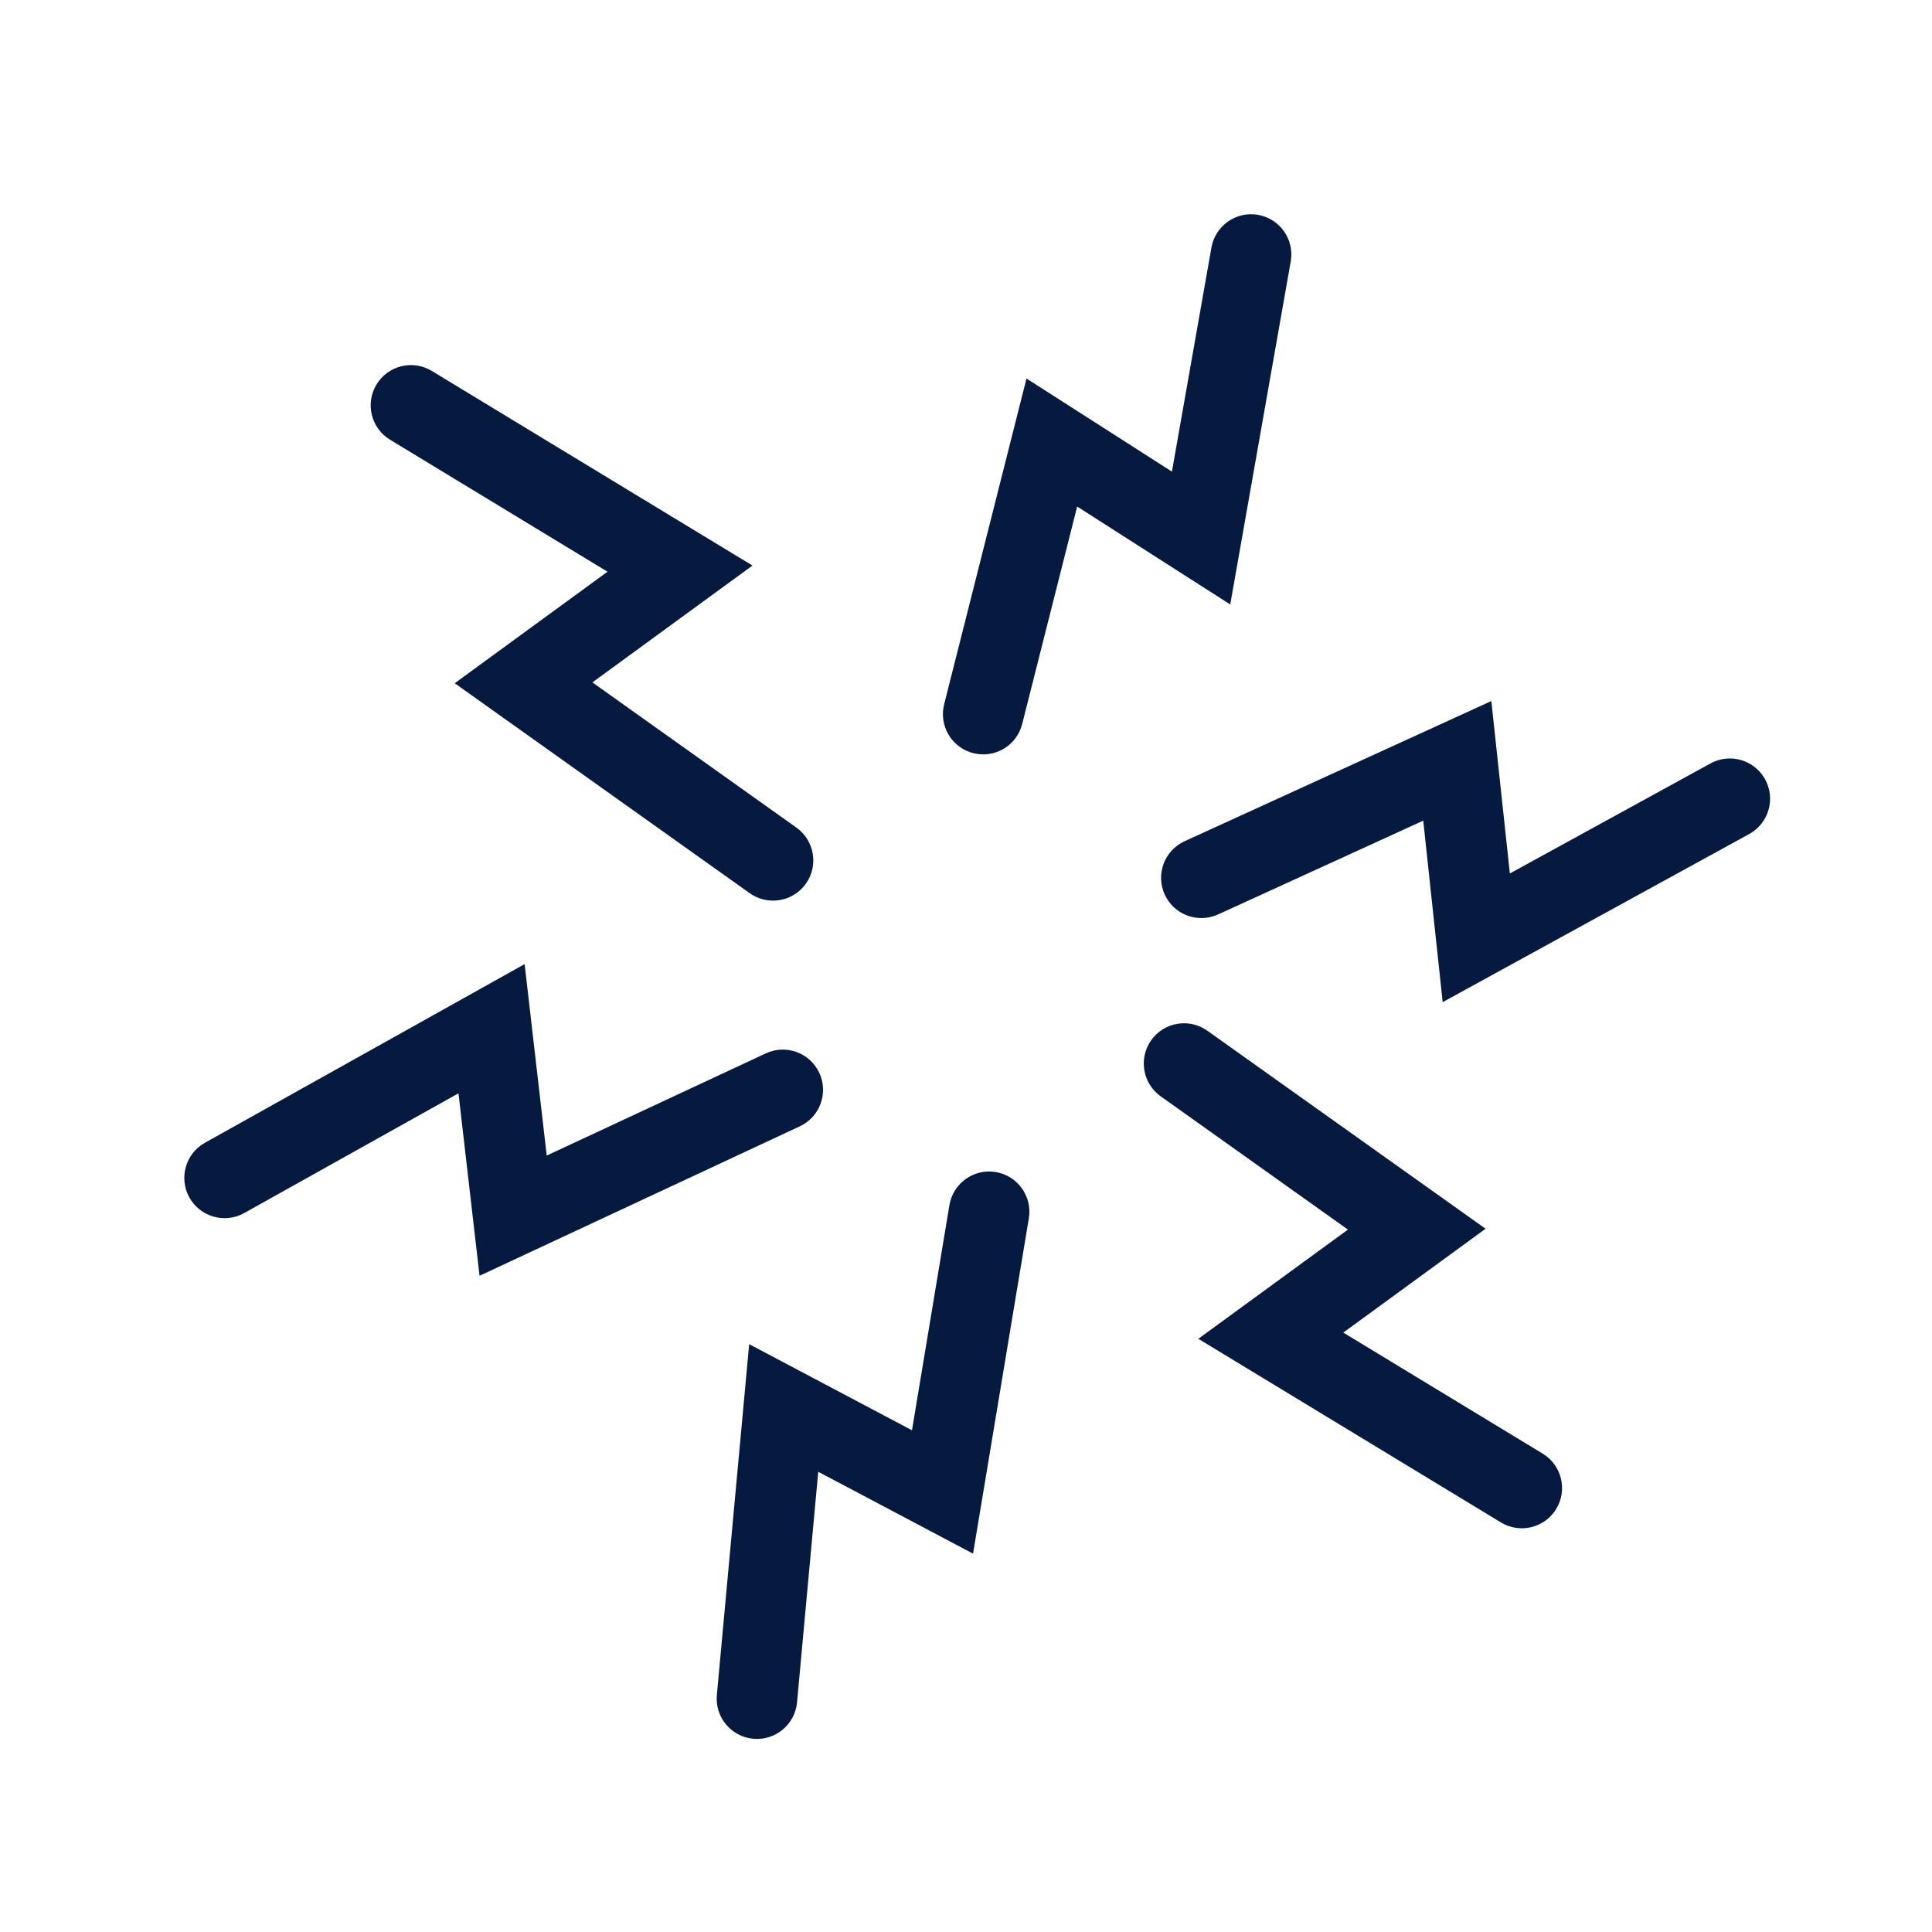
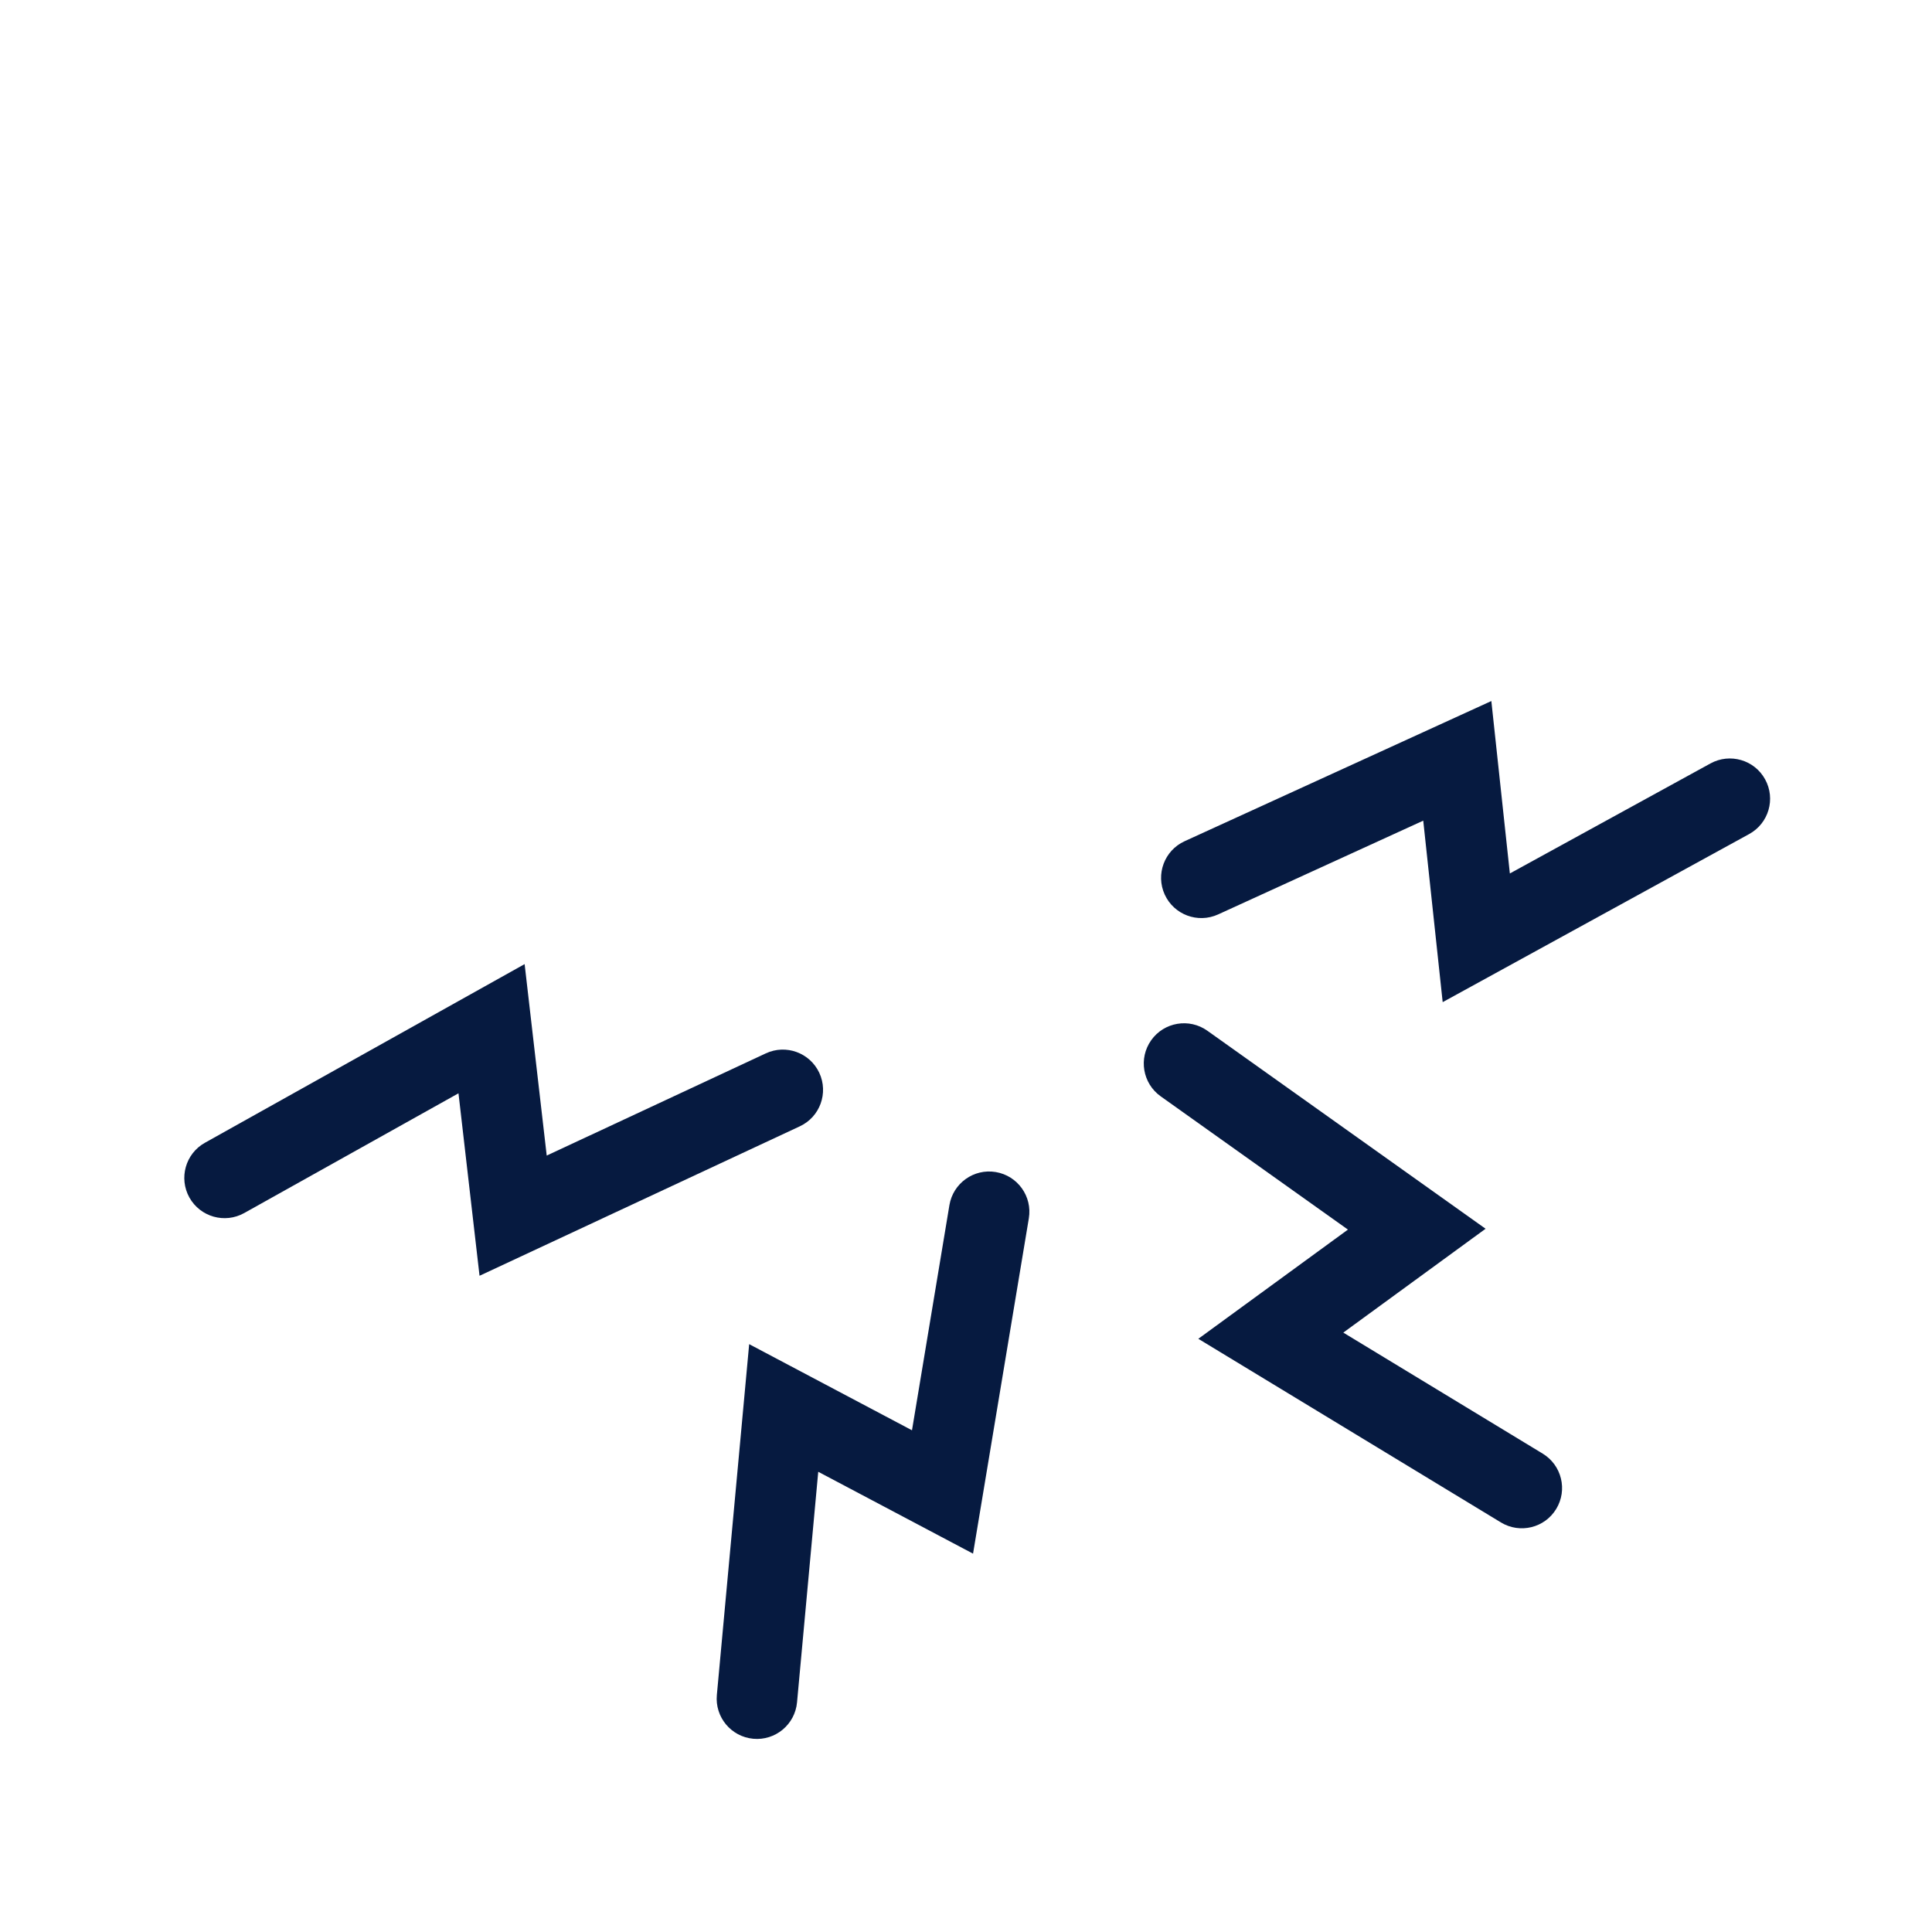
<svg xmlns="http://www.w3.org/2000/svg" width="48" height="48" viewBox="0 0 48 48" fill="none">
  <path fill-rule="evenodd" clip-rule="evenodd" d="M18.714 43.199C18.164 43.148 17.759 42.661 17.81 42.111L18.613 33.395L22.658 35.535L23.588 29.941C23.679 29.397 24.194 29.028 24.739 29.119C25.284 29.21 25.652 29.725 25.561 30.27L24.175 38.6L20.329 36.566L19.802 42.295C19.751 42.845 19.264 43.25 18.714 43.199Z" fill="#061A40" />
  <path fill-rule="evenodd" clip-rule="evenodd" d="M4.706 29.753C4.437 29.271 4.609 28.661 5.091 28.392L13.034 23.953L13.583 28.71L19.026 26.171C19.526 25.937 20.121 26.154 20.355 26.654C20.588 27.155 20.372 27.75 19.871 27.983L11.914 31.696L11.391 27.163L6.067 30.138C5.585 30.407 4.976 30.235 4.706 29.753Z" fill="#061A40" />
-   <path fill-rule="evenodd" clip-rule="evenodd" d="M9.355 9.552C9.641 9.08 10.256 8.929 10.728 9.216L18.695 14.051L14.718 16.954L19.786 20.561C20.236 20.882 20.341 21.506 20.021 21.956C19.701 22.406 19.076 22.511 18.626 22.191L11.297 16.975L15.093 14.204L9.691 10.925C9.219 10.639 9.068 10.024 9.355 9.552Z" fill="#061A40" />
-   <path fill-rule="evenodd" clip-rule="evenodd" d="M31.257 5.338C31.8 5.434 32.164 5.952 32.068 6.496L30.565 15.018L26.762 12.585L25.396 17.988C25.261 18.523 24.717 18.848 24.182 18.712C23.646 18.577 23.322 18.033 23.457 17.498L25.503 9.404L29.116 11.717L30.098 6.149C30.194 5.605 30.713 5.242 31.257 5.338Z" fill="#061A40" />
  <path fill-rule="evenodd" clip-rule="evenodd" d="M43.854 19.363C44.12 19.847 43.943 20.455 43.459 20.721L35.843 24.898L35.36 20.389L30.263 22.719C29.76 22.948 29.167 22.727 28.937 22.225C28.708 21.723 28.929 21.129 29.431 20.9L37.052 17.417L37.512 21.701L42.497 18.967C42.981 18.702 43.589 18.879 43.854 19.363Z" fill="#061A40" />
  <path fill-rule="evenodd" clip-rule="evenodd" d="M38.664 37.489C38.378 37.961 37.763 38.111 37.291 37.825L29.772 33.262L33.489 30.549L28.837 27.238C28.387 26.917 28.282 26.293 28.602 25.843C28.922 25.393 29.546 25.288 29.996 25.608L36.909 30.528L33.374 33.108L38.328 36.115C38.8 36.402 38.951 37.017 38.664 37.489Z" fill="#061A40" />
</svg>